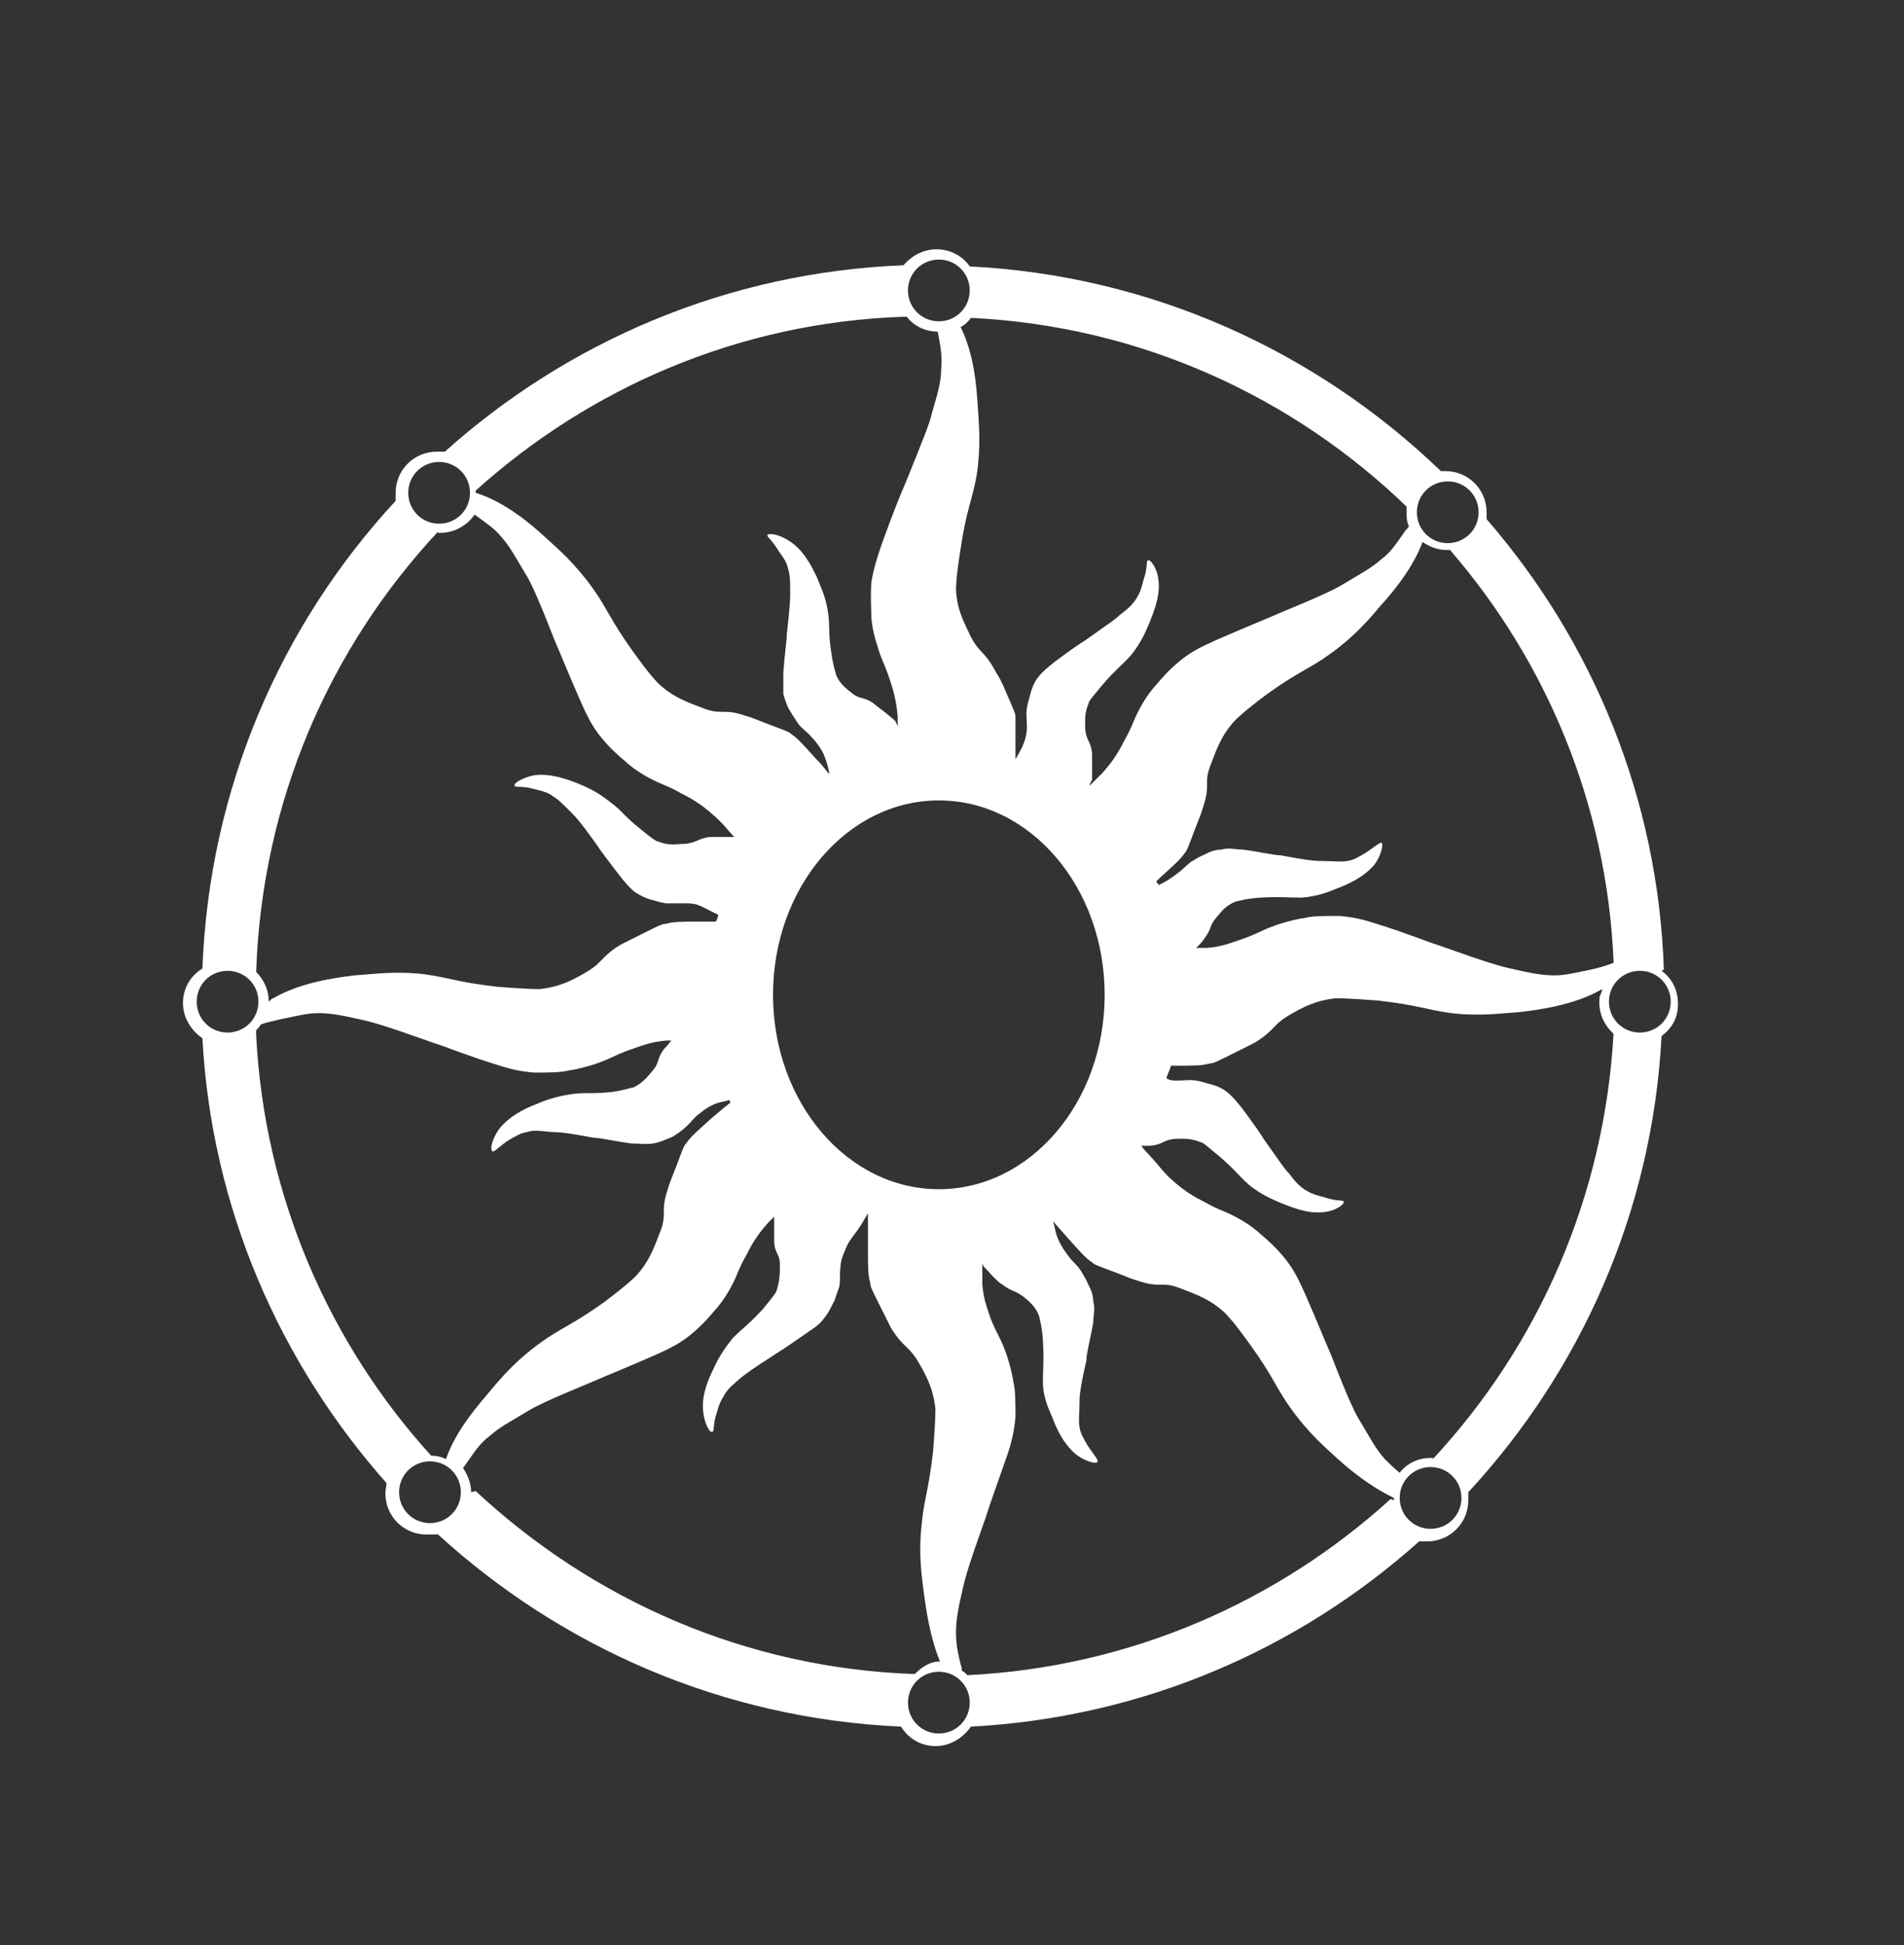
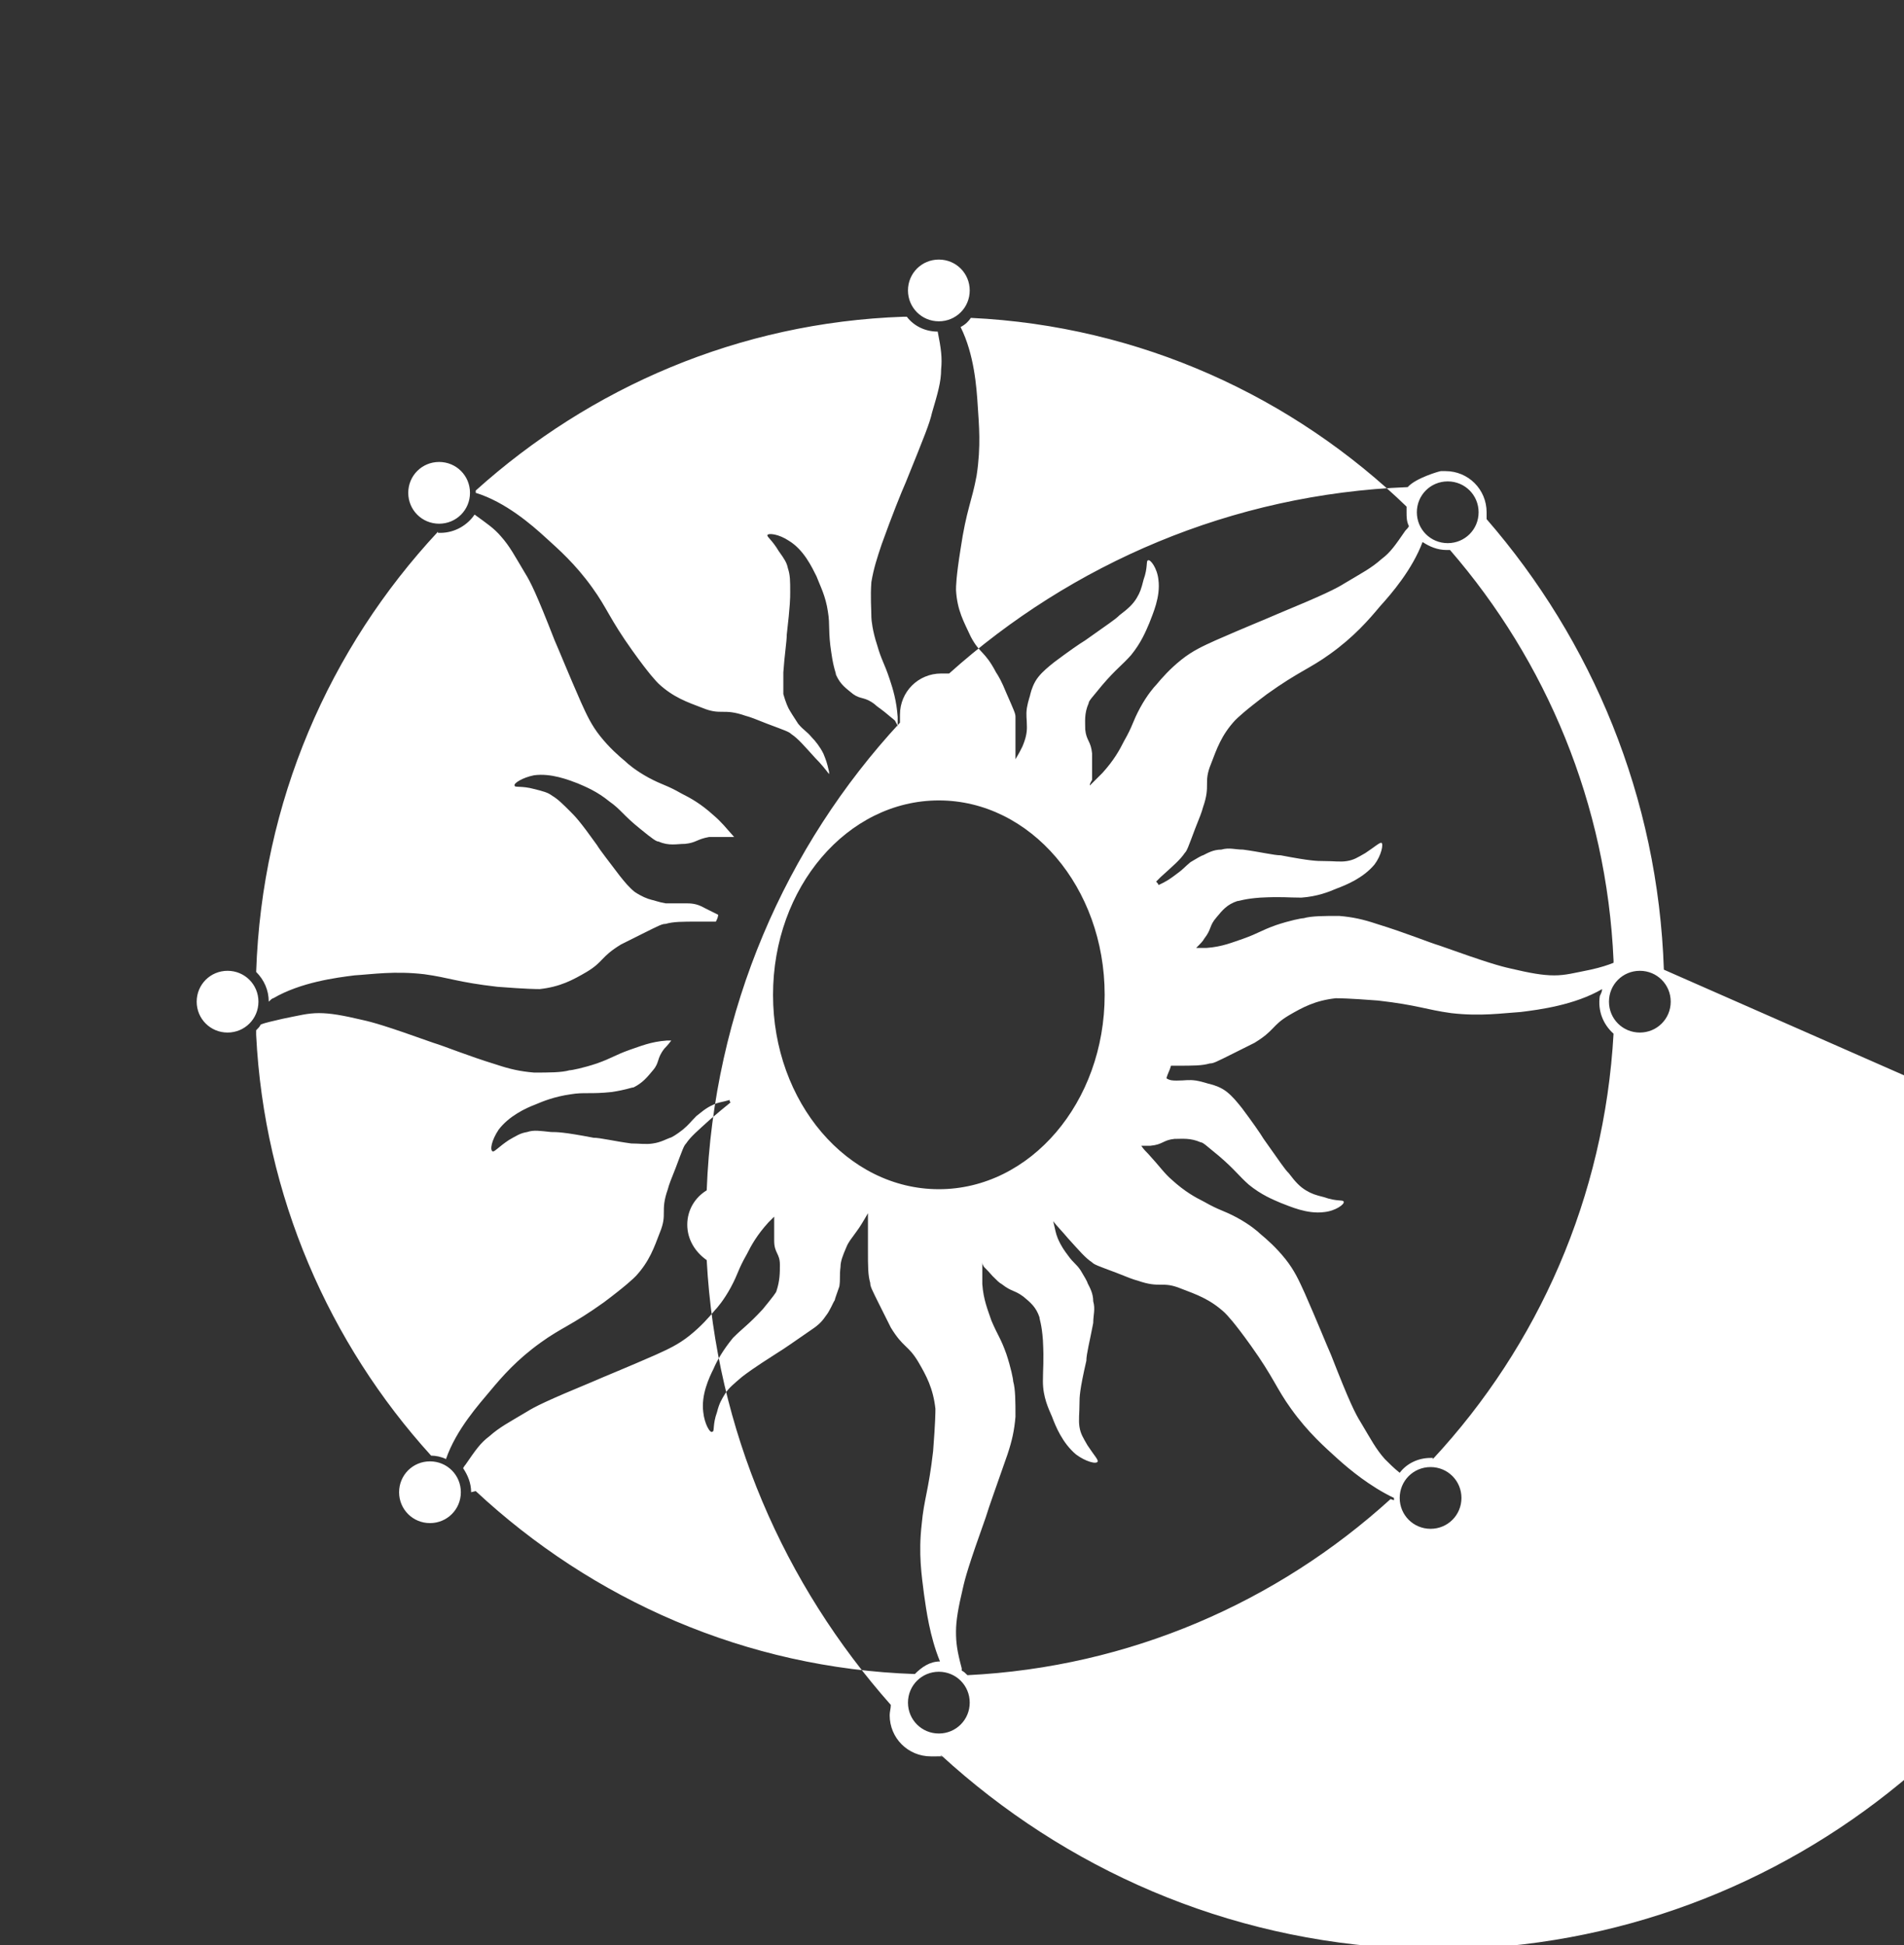
<svg xmlns="http://www.w3.org/2000/svg" id="Ebene_2" version="1.1" viewBox="0 0 166.5 170.1">
  <rect x="0" y="0" width="166.5" height="170.1" fill="#333333" stroke="none" />
  <defs>
    <style>
      .st0 {
        fill: #fff;
      }
    </style>
  </defs>
-   <path class="st0" d="M145.5,84.8h0c-.5-15.1-6.3-28.8-15.5-39.4v-.6c0-2-1.6-3.6-3.6-3.6s-.3,0-.4,0c-10.8-10.4-25.2-17.1-41.2-17.9-.6-.9-1.7-1.5-2.9-1.5s-2.2.6-2.9,1.4c-15.4.6-29.4,6.7-40.1,16.3h-.7c-2,0-3.6,1.6-3.6,3.6s0,.4,0,.7c-10,10.8-16.3,25.1-16.9,40.9-1,.6-1.7,1.7-1.7,3s.7,2.4,1.7,3.1c.8,14.9,6.8,28.4,16.1,38.9,0,.3-.1.6-.1.9,0,2,1.6,3.6,3.6,3.6s.6,0,.9-.1c10.8,9.9,24.9,16.2,40.6,16.9.6,1,1.7,1.7,3,1.7s2.4-.7,3.1-1.7c15.1-.8,28.7-6.8,39.2-16.2h.7c2,0,3.6-1.6,3.6-3.6s0-.5,0-.7c9.8-10.6,16.1-24.5,16.9-39.9.7-.5,1.3-1.3,1.4-2.3.2-1.4-.4-2.7-1.4-3.4h0l.2-.1ZM141.1,84.2c-.5.2-1.1.4-2,.6h0c-1.5.3-2.2.5-3.2.5s-2.1-.2-3.8-.6c-.9-.2-2-.5-6.2-2-1-.3-2.9-1.1-5.5-1.9-1.2-.4-2.1-.6-3.3-.7-1.3,0-2.4,0-3.1.2-.2,0-1.2.2-2.4.6-1.4.5-1.5.7-2.9,1.2-.9.3-1.8.7-3.2.8h-.9c.4-.4.6-.6.7-.8.7-.9.4-1.1,1.1-1.9.5-.6.9-1.1,1.8-1.4.2,0,.6-.2,2-.3,1.9-.1,2.4,0,3.6,0,1.4-.1,2.4-.5,3.1-.8.8-.3,2.3-.9,3.3-2.1.6-.8.8-1.8.6-1.9-.2,0-.5.3-1.4.9-.7.4-1,.6-1.6.7s-1.1,0-2.1,0c-.5,0-1.1,0-3.7-.5-.6,0-1.8-.3-3.3-.5-.7,0-1.2-.2-1.9,0-.7,0-1.2.3-1.6.5-.1,0-.6.3-1.1.6-.6.5-.6.6-1.3,1.1-.4.3-.8.6-1.5.9h0c0-.1-.1-.2-.2-.3.1-.1.3-.3.4-.4,1.1-1,1.7-1.5,2.1-2.1.2-.2.3-.5.9-2.1.4-1,.6-1.5.7-1.9.7-2,0-2.1.7-3.8.5-1.3.9-2.5,2.1-3.8.2-.2.8-.8,2.8-2.3,2.8-2,3.7-2.2,5.5-3.5,2.1-1.5,3.4-3,4.4-4.2,1-1.1,2.8-3.2,3.7-5.6.6.4,1.3.7,2.1.7s.2,0,.3,0c8.4,9.7,13.7,22.2,14.3,35.9h0v.2ZM126.6,42.1c1.5,0,2.7,1.2,2.7,2.7s-1.2,2.7-2.7,2.7-2.7-1.2-2.7-2.7,1.2-2.7,2.7-2.7ZM123,44.3v.5c0,.4,0,.8.2,1.2,0,.1-.2.3-.3.4-.9,1.3-1.3,1.9-2.1,2.5-.9.8-1.7,1.2-3.2,2.1-.8.5-1.8,1-5.9,2.7-.9.4-2.9,1.2-5.4,2.3-1.1.5-2,.9-3,1.7s-1.7,1.6-2.2,2.2c-.2.2-.8.9-1.4,2-.7,1.3-.6,1.5-1.4,2.9-.4.8-.9,1.7-1.9,2.8-.4.4-.7.7-1.1,1.1,0-.2.1-.3.2-.5v-2.3c-.1-1.1-.5-1.1-.6-2.1,0-.7-.1-1.4.3-2.3,0-.2.3-.5,1.2-1.6,1.2-1.4,1.7-1.7,2.5-2.6.9-1.1,1.3-2.1,1.6-2.8.3-.8,1-2.3.8-3.8-.1-1-.7-1.8-.9-1.7-.2,0,0,.6-.4,1.7-.2.8-.3,1.1-.6,1.6s-.7.9-1.5,1.5c-.4.4-.9.7-3,2.2-.5.3-1.5,1-2.7,1.9-.5.4-1,.8-1.4,1.3s-.6,1.1-.7,1.5c0,.1-.2.6-.3,1.2-.1.7,0,.9,0,1.7,0,.5-.1,1-.4,1.7-.2.4-.3.6-.6,1.1v-3.7c0-.3-.1-.5-.8-2.1-.4-1-.7-1.5-.9-1.8-1-1.9-1.4-1.6-2.2-3.1-.6-1.3-1.2-2.3-1.3-4.1,0-.3,0-1.1.4-3.6.5-3.4,1-4.2,1.4-6.4.4-2.6.2-4.5.1-6.1-.1-1.6-.3-4.5-1.5-6.9.4-.2.7-.5.9-.8h0c14.8.7,28.2,6.9,38.2,16.6h0l-.1-.1ZM96.6,87c0,9.4-6.5,17-14.5,17s-14.5-7.6-14.5-17,6.5-17,14.5-17,14.5,7.6,14.5,17ZM82.1,22.7c1.5,0,2.7,1.2,2.7,2.7s-1.2,2.7-2.7,2.7-2.7-1.2-2.7-2.7,1.2-2.7,2.7-2.7ZM79.3,27.7c.6.8,1.6,1.3,2.7,1.3h0c.3,1.5.4,2.3.3,3.3,0,1.1-.3,2.1-.8,3.8-.2.9-.6,1.9-2.3,6.1-.4.9-1.2,2.9-2.1,5.4-.4,1.2-.7,2.1-.9,3.3-.1,1.3,0,2.4,0,3.1,0,.2.1,1.2.5,2.4.4,1.4.6,1.5,1.1,3,.3.9.6,1.9.7,3.3v.9c0-.2-.1-.3-.2-.5,0-.1-.2-.2-.9-.8-.5-.4-.7-.5-.9-.7-.9-.7-1.2-.4-1.9-.9-.6-.5-1.1-.8-1.5-1.7,0-.2-.2-.5-.4-1.9-.3-1.9-.1-2.4-.3-3.6-.2-1.4-.7-2.3-1-3.1-.4-.8-1.1-2.3-2.4-3.1-.9-.6-1.8-.7-1.9-.5,0,.2.4.4,1,1.4.5.7.7,1,.8,1.5.2.6.2,1.1.2,2.1,0,.5,0,1.1-.3,3.7,0,.6-.2,1.8-.3,3.3v1.9c.2.7.4,1.2.6,1.5,0,0,.3.5.7,1.1.5.6.7.6,1.2,1.2.3.3.7.8,1,1.4.2.5.3.7.5,1.6v.2c-.3-.4-.7-.9-1.2-1.4-1-1.1-1.5-1.7-2.1-2.1-.2-.2-.5-.3-2.1-.9-1-.4-1.5-.6-1.9-.7-2-.7-2.1,0-3.8-.7-1.3-.5-2.5-.9-3.8-2.1-.2-.2-.8-.8-2.3-2.9-2-2.8-2.2-3.7-3.5-5.5-1.5-2.1-3-3.4-4.1-4.4-1.2-1.1-3.5-3.1-6.1-3.9v-.2c10-9,23-14.7,37.4-15.2h.3ZM38.4,40.4c1.5,0,2.7,1.2,2.7,2.7s-1.2,2.7-2.7,2.7-2.7-1.2-2.7-2.7,1.2-2.7,2.7-2.7ZM38.3,46.6h.2c1.3,0,2.4-.7,3-1.6,1.1.8,1.7,1.2,2.3,1.9.8.9,1.2,1.7,2.1,3.2.5.8,1,1.8,2.6,5.9.4.9,1.2,2.9,2.3,5.4.5,1.1.9,2,1.7,3,.8,1,1.6,1.7,2.2,2.2.2.2.9.8,2,1.4,1.3.7,1.5.6,2.9,1.4.8.4,1.7.9,2.8,1.9.7.6,1,1,1.8,1.9h-2.2c-1.1.2-1.1.5-2.1.6-.7,0-1.4.2-2.3-.2-.2,0-.5-.2-1.6-1.1-1.5-1.2-1.7-1.7-2.7-2.4-1.1-.9-2.1-1.3-2.8-1.6-.8-.3-2.3-.9-3.8-.7-1,.2-1.8.7-1.7.9,0,.2.6,0,1.7.3.8.2,1.2.3,1.6.6.5.3.9.7,1.6,1.4.4.4.8.8,2.3,2.9.3.5,1.1,1.5,2,2.7.4.5.8,1,1.3,1.4.6.4,1.1.6,1.5.7.1,0,.6.2,1.2.3h1.7c.5,0,1,0,1.7.4.4.2.6.3,1.2.6,0,.2-.1.4-.2.6h-1.5c-1.5,0-2.2,0-2.9.2-.3,0-.5.1-2.1.9-1,.5-1.4.7-1.8.9-1.8,1.1-1.5,1.5-3,2.4-1.2.7-2.3,1.3-4.1,1.5-.3,0-1.1,0-3.7-.2-3.5-.4-4.2-.8-6.4-1.1-2.6-.3-4.5,0-6.1.1-1.6.2-4.7.6-7.1,2-.1,0-.3.2-.4.3h0c0-1-.4-1.9-1.1-2.6.5-14.9,6.4-28.3,15.9-38.5h0v.1ZM19.9,90.3c-1.5,0-2.7-1.2-2.7-2.7s1.2-2.7,2.7-2.7,2.7,1.2,2.7,2.7-1.2,2.7-2.7,2.7ZM22.4,90.1c.2-.2.3-.3.4-.5.5-.2,1.1-.3,1.9-.5,1.5-.3,2.2-.5,3.2-.5s2.1.2,3.8.6c.9.2,2,.5,6.2,2,1,.3,2.9,1.1,5.5,1.9,1.2.4,2.1.6,3.3.7,1.3,0,2.4,0,3.1-.2.2,0,1.2-.2,2.4-.6,1.4-.5,1.5-.7,2.9-1.2.9-.3,1.8-.7,3.2-.8h.4c-.3.4-.5.6-.6.7-.7.9-.4,1.2-1,1.9-.5.6-.9,1.1-1.7,1.5-.2,0-.6.2-1.9.4-1.9.2-2.4,0-3.6.2-1.4.2-2.4.6-3.1.9-.8.3-2.3,1-3.2,2.2-.6.9-.8,1.8-.5,1.9.2,0,.5-.4,1.4-1,.7-.4,1-.6,1.6-.7.6-.2,1.1-.1,2.1,0,.5,0,1.1,0,3.7.5.6,0,1.8.3,3.3.5.7,0,1.3.1,1.9,0,.7-.1,1.2-.4,1.5-.5.1,0,.6-.3,1.1-.7.6-.5.6-.6,1.2-1.2.4-.3.8-.7,1.5-1,.4-.2.7-.2,1.4-.4,0,0,0,.2.1.2-.5.4-1.1.9-1.8,1.5-1.1,1-1.7,1.5-2.1,2.1-.2.2-.3.5-.9,2.1-.4,1-.6,1.5-.7,1.9-.7,2,0,2.1-.7,3.8-.5,1.3-.9,2.5-2.1,3.8-.2.2-.8.8-2.8,2.3-2.8,2-3.7,2.2-5.5,3.5-2.1,1.5-3.4,3-4.4,4.2s-3,3.4-3.9,6c-.4-.2-.9-.3-1.3-.3h0c-8.9-9.8-14.6-22.7-15.3-36.8h0v-.4ZM37.6,133.2c-1.5,0-2.7-1.2-2.7-2.7s1.2-2.7,2.7-2.7,2.7,1.2,2.7,2.7-1.2,2.7-2.7,2.7ZM41.2,130.5c0-.8-.3-1.5-.7-2.1h0s.1-.2.2-.3c.9-1.3,1.3-1.9,2.1-2.5.9-.8,1.7-1.2,3.2-2.1.8-.5,1.8-1,5.9-2.7.9-.4,2.9-1.2,5.4-2.3,1.1-.5,2-.9,3-1.7,1-.8,1.7-1.6,2.2-2.2.2-.2.8-.9,1.4-2,.7-1.3.6-1.5,1.4-2.9.4-.8.9-1.7,1.9-2.8.2-.2.3-.3.5-.5v2.1c0,1.1.5,1.1.5,2.1,0,.7,0,1.4-.3,2.3,0,.1-.3.5-1.2,1.6-1.3,1.4-1.7,1.6-2.6,2.5-.9,1.1-1.4,2-1.7,2.7-.4.8-1.1,2.3-.9,3.8.1,1,.6,1.9.8,1.7.2,0,0-.6.4-1.7.2-.8.4-1.1.7-1.6s.8-.9,1.5-1.5c.4-.3.9-.7,3.1-2.1.5-.3,1.5-1,2.8-1.9.6-.4,1-.7,1.4-1.3.4-.5.6-1.1.8-1.4,0-.1.2-.6.4-1.2.1-.7,0-.9.1-1.7,0-.5.2-1,.5-1.7.2-.5.4-.7.9-1.4.3-.4.6-.9,1-1.6h0v3.2c0,1.5,0,2.2.2,2.9,0,.3.1.5.9,2.1.5,1,.7,1.4.9,1.8,1.1,1.8,1.5,1.5,2.4,3,.7,1.2,1.3,2.3,1.5,4.1,0,.3,0,1.1-.2,3.7-.4,3.5-.8,4.2-1,6.4-.3,2.6,0,4.5.2,6.1.2,1.4.5,3.7,1.4,5.9-.9,0-1.6.5-2.2,1.1-14.8-.5-28.2-6.5-38.4-16h0l-.4.1ZM82.1,151.6c-1.5,0-2.7-1.2-2.7-2.7s1.2-2.7,2.7-2.7,2.7,1.2,2.7,2.7-1.2,2.7-2.7,2.7ZM121.6,131.1h0c-9.9,9-22.8,14.7-37,15.4-.2-.2-.3-.3-.5-.4v-.2c-.4-1.5-.5-2.2-.5-3.2s.2-2.1.6-3.8c.2-.9.5-2,2-6.2.3-1,1-2.9,1.9-5.5.4-1.2.6-2.1.7-3.3,0-1.3,0-2.4-.2-3.1,0-.2-.2-1.2-.6-2.4-.5-1.4-.7-1.5-1.3-2.9-.3-.9-.7-1.8-.8-3.2v-1.9s0,.2.1.3c0,.1.2.2.8.9.4.4.6.6.8.7.9.7,1.1.5,1.9,1.1.6.5,1.1.9,1.4,1.8,0,.2.2.6.3,2,.1,1.9,0,2.4,0,3.6,0,1.4.5,2.4.8,3.1.3.8.9,2.3,2.1,3.3.8.6,1.8.9,1.9.6,0-.2-.3-.5-.9-1.4-.4-.7-.6-1-.7-1.6-.1-.6,0-1.2,0-2.1,0-.5,0-1.1.6-3.7,0-.6.3-1.7.6-3.3,0-.7.2-1.2,0-1.9,0-.7-.3-1.2-.5-1.6,0-.1-.3-.6-.6-1.1-.4-.6-.6-.6-1.1-1.3-.3-.4-.6-.8-.9-1.5-.2-.5-.2-.7-.4-1.5.3.4.8.9,1.3,1.5,1,1.1,1.5,1.7,2.1,2.1.2.2.5.3,2.1.9,1,.4,1.5.6,1.9.7,2,.7,2.1,0,3.8.7,1.3.5,2.5.9,3.8,2.1.2.2.8.8,2.3,2.9,2,2.8,2.2,3.7,3.5,5.5,1.5,2.1,3,3.4,4.1,4.4,1,.9,2.8,2.4,4.9,3.4v.2h0l-.3-.1ZM125.1,133.7c-1.5,0-2.7-1.2-2.7-2.7s1.2-2.7,2.7-2.7,2.7,1.2,2.7,2.7-1.2,2.7-2.7,2.7ZM125.3,127.5h-.2c-1.1,0-2.1.5-2.7,1.3-.5-.4-.9-.8-1.3-1.2-.8-.9-1.2-1.7-2.1-3.2-.5-.8-1-1.8-2.6-5.9-.4-.9-1.2-2.9-2.3-5.4-.5-1.1-.9-2-1.7-3s-1.6-1.7-2.2-2.2c-.2-.2-.9-.8-2-1.4-1.3-.7-1.5-.6-2.9-1.4-.8-.4-1.7-.9-2.8-1.9-.7-.6-1-1.1-2.1-2.3-.2-.2-.4-.4-.6-.7h.8c1.1-.1,1.1-.5,2.1-.6.7,0,1.4-.1,2.3.3.2,0,.5.3,1.6,1.2,1.4,1.2,1.7,1.7,2.6,2.5,1.1.9,2.1,1.3,2.8,1.6.8.3,2.3,1,3.8.8,1-.1,1.8-.7,1.7-.9,0-.2-.6,0-1.7-.4-.8-.2-1.1-.3-1.6-.6-.5-.3-.9-.7-1.5-1.5-.4-.4-.7-.9-2.2-3-.3-.5-1-1.5-1.9-2.7-.4-.5-.8-1-1.3-1.4s-1.1-.6-1.5-.7c-.1,0-.6-.2-1.2-.3-.7-.1-.9,0-1.7,0-.3,0-.6,0-.9-.2.1-.4.3-.7.4-1.1h.5c1.5,0,2.2,0,2.9-.2.3,0,.5-.1,2.1-.9,1-.5,1.4-.7,1.8-.9,1.8-1.1,1.5-1.5,3-2.4,1.2-.7,2.3-1.3,4.1-1.5.3,0,1.1,0,3.7.2,3.5.4,4.2.8,6.4,1.1,2.6.3,4.5,0,6.1-.1,1.6-.2,4.7-.6,7.1-2h0c0,.2-.1.4-.2.6-.2,1.3.3,2.5,1.2,3.3-.8,14.3-6.6,27.3-15.8,37.2h0v-.1ZM143.4,90.3c-1.5,0-2.7-1.2-2.7-2.7s1.2-2.7,2.7-2.7,2.7,1.2,2.7,2.7-1.2,2.7-2.7,2.7Z" />
+   <path class="st0" d="M145.5,84.8h0c-.5-15.1-6.3-28.8-15.5-39.4v-.6c0-2-1.6-3.6-3.6-3.6s-.3,0-.4,0s-2.2.6-2.9,1.4c-15.4.6-29.4,6.7-40.1,16.3h-.7c-2,0-3.6,1.6-3.6,3.6s0,.4,0,.7c-10,10.8-16.3,25.1-16.9,40.9-1,.6-1.7,1.7-1.7,3s.7,2.4,1.7,3.1c.8,14.9,6.8,28.4,16.1,38.9,0,.3-.1.6-.1.9,0,2,1.6,3.6,3.6,3.6s.6,0,.9-.1c10.8,9.9,24.9,16.2,40.6,16.9.6,1,1.7,1.7,3,1.7s2.4-.7,3.1-1.7c15.1-.8,28.7-6.8,39.2-16.2h.7c2,0,3.6-1.6,3.6-3.6s0-.5,0-.7c9.8-10.6,16.1-24.5,16.9-39.9.7-.5,1.3-1.3,1.4-2.3.2-1.4-.4-2.7-1.4-3.4h0l.2-.1ZM141.1,84.2c-.5.2-1.1.4-2,.6h0c-1.5.3-2.2.5-3.2.5s-2.1-.2-3.8-.6c-.9-.2-2-.5-6.2-2-1-.3-2.9-1.1-5.5-1.9-1.2-.4-2.1-.6-3.3-.7-1.3,0-2.4,0-3.1.2-.2,0-1.2.2-2.4.6-1.4.5-1.5.7-2.9,1.2-.9.3-1.8.7-3.2.8h-.9c.4-.4.6-.6.7-.8.7-.9.4-1.1,1.1-1.9.5-.6.9-1.1,1.8-1.4.2,0,.6-.2,2-.3,1.9-.1,2.4,0,3.6,0,1.4-.1,2.4-.5,3.1-.8.8-.3,2.3-.9,3.3-2.1.6-.8.8-1.8.6-1.9-.2,0-.5.3-1.4.9-.7.4-1,.6-1.6.7s-1.1,0-2.1,0c-.5,0-1.1,0-3.7-.5-.6,0-1.8-.3-3.3-.5-.7,0-1.2-.2-1.9,0-.7,0-1.2.3-1.6.5-.1,0-.6.3-1.1.6-.6.5-.6.6-1.3,1.1-.4.3-.8.6-1.5.9h0c0-.1-.1-.2-.2-.3.1-.1.3-.3.4-.4,1.1-1,1.7-1.5,2.1-2.1.2-.2.3-.5.9-2.1.4-1,.6-1.5.7-1.9.7-2,0-2.1.7-3.8.5-1.3.9-2.5,2.1-3.8.2-.2.8-.8,2.8-2.3,2.8-2,3.7-2.2,5.5-3.5,2.1-1.5,3.4-3,4.4-4.2,1-1.1,2.8-3.2,3.7-5.6.6.4,1.3.7,2.1.7s.2,0,.3,0c8.4,9.7,13.7,22.2,14.3,35.9h0v.2ZM126.6,42.1c1.5,0,2.7,1.2,2.7,2.7s-1.2,2.7-2.7,2.7-2.7-1.2-2.7-2.7,1.2-2.7,2.7-2.7ZM123,44.3v.5c0,.4,0,.8.2,1.2,0,.1-.2.3-.3.4-.9,1.3-1.3,1.9-2.1,2.5-.9.8-1.7,1.2-3.2,2.1-.8.5-1.8,1-5.9,2.7-.9.4-2.9,1.2-5.4,2.3-1.1.5-2,.9-3,1.7s-1.7,1.6-2.2,2.2c-.2.2-.8.9-1.4,2-.7,1.3-.6,1.5-1.4,2.9-.4.8-.9,1.7-1.9,2.8-.4.4-.7.7-1.1,1.1,0-.2.1-.3.2-.5v-2.3c-.1-1.1-.5-1.1-.6-2.1,0-.7-.1-1.4.3-2.3,0-.2.3-.5,1.2-1.6,1.2-1.4,1.7-1.7,2.5-2.6.9-1.1,1.3-2.1,1.6-2.8.3-.8,1-2.3.8-3.8-.1-1-.7-1.8-.9-1.7-.2,0,0,.6-.4,1.7-.2.8-.3,1.1-.6,1.6s-.7.9-1.5,1.5c-.4.4-.9.7-3,2.2-.5.3-1.5,1-2.7,1.9-.5.4-1,.8-1.4,1.3s-.6,1.1-.7,1.5c0,.1-.2.6-.3,1.2-.1.7,0,.9,0,1.7,0,.5-.1,1-.4,1.7-.2.4-.3.6-.6,1.1v-3.7c0-.3-.1-.5-.8-2.1-.4-1-.7-1.5-.9-1.8-1-1.9-1.4-1.6-2.2-3.1-.6-1.3-1.2-2.3-1.3-4.1,0-.3,0-1.1.4-3.6.5-3.4,1-4.2,1.4-6.4.4-2.6.2-4.5.1-6.1-.1-1.6-.3-4.5-1.5-6.9.4-.2.7-.5.9-.8h0c14.8.7,28.2,6.9,38.2,16.6h0l-.1-.1ZM96.6,87c0,9.4-6.5,17-14.5,17s-14.5-7.6-14.5-17,6.5-17,14.5-17,14.5,7.6,14.5,17ZM82.1,22.7c1.5,0,2.7,1.2,2.7,2.7s-1.2,2.7-2.7,2.7-2.7-1.2-2.7-2.7,1.2-2.7,2.7-2.7ZM79.3,27.7c.6.8,1.6,1.3,2.7,1.3h0c.3,1.5.4,2.3.3,3.3,0,1.1-.3,2.1-.8,3.8-.2.9-.6,1.9-2.3,6.1-.4.9-1.2,2.9-2.1,5.4-.4,1.2-.7,2.1-.9,3.3-.1,1.3,0,2.4,0,3.1,0,.2.1,1.2.5,2.4.4,1.4.6,1.5,1.1,3,.3.9.6,1.9.7,3.3v.9c0-.2-.1-.3-.2-.5,0-.1-.2-.2-.9-.8-.5-.4-.7-.5-.9-.7-.9-.7-1.2-.4-1.9-.9-.6-.5-1.1-.8-1.5-1.7,0-.2-.2-.5-.4-1.9-.3-1.9-.1-2.4-.3-3.6-.2-1.4-.7-2.3-1-3.1-.4-.8-1.1-2.3-2.4-3.1-.9-.6-1.8-.7-1.9-.5,0,.2.4.4,1,1.4.5.7.7,1,.8,1.5.2.6.2,1.1.2,2.1,0,.5,0,1.1-.3,3.7,0,.6-.2,1.8-.3,3.3v1.9c.2.7.4,1.2.6,1.5,0,0,.3.5.7,1.1.5.6.7.6,1.2,1.2.3.3.7.8,1,1.4.2.5.3.7.5,1.6v.2c-.3-.4-.7-.9-1.2-1.4-1-1.1-1.5-1.7-2.1-2.1-.2-.2-.5-.3-2.1-.9-1-.4-1.5-.6-1.9-.7-2-.7-2.1,0-3.8-.7-1.3-.5-2.5-.9-3.8-2.1-.2-.2-.8-.8-2.3-2.9-2-2.8-2.2-3.7-3.5-5.5-1.5-2.1-3-3.4-4.1-4.4-1.2-1.1-3.5-3.1-6.1-3.9v-.2c10-9,23-14.7,37.4-15.2h.3ZM38.4,40.4c1.5,0,2.7,1.2,2.7,2.7s-1.2,2.7-2.7,2.7-2.7-1.2-2.7-2.7,1.2-2.7,2.7-2.7ZM38.3,46.6h.2c1.3,0,2.4-.7,3-1.6,1.1.8,1.7,1.2,2.3,1.9.8.9,1.2,1.7,2.1,3.2.5.8,1,1.8,2.6,5.9.4.9,1.2,2.9,2.3,5.4.5,1.1.9,2,1.7,3,.8,1,1.6,1.7,2.2,2.2.2.2.9.8,2,1.4,1.3.7,1.5.6,2.9,1.4.8.4,1.7.9,2.8,1.9.7.6,1,1,1.8,1.9h-2.2c-1.1.2-1.1.5-2.1.6-.7,0-1.4.2-2.3-.2-.2,0-.5-.2-1.6-1.1-1.5-1.2-1.7-1.7-2.7-2.4-1.1-.9-2.1-1.3-2.8-1.6-.8-.3-2.3-.9-3.8-.7-1,.2-1.8.7-1.7.9,0,.2.6,0,1.7.3.8.2,1.2.3,1.6.6.5.3.9.7,1.6,1.4.4.4.8.8,2.3,2.9.3.5,1.1,1.5,2,2.7.4.5.8,1,1.3,1.4.6.4,1.1.6,1.5.7.1,0,.6.2,1.2.3h1.7c.5,0,1,0,1.7.4.4.2.6.3,1.2.6,0,.2-.1.4-.2.6h-1.5c-1.5,0-2.2,0-2.9.2-.3,0-.5.1-2.1.9-1,.5-1.4.7-1.8.9-1.8,1.1-1.5,1.5-3,2.4-1.2.7-2.3,1.3-4.1,1.5-.3,0-1.1,0-3.7-.2-3.5-.4-4.2-.8-6.4-1.1-2.6-.3-4.5,0-6.1.1-1.6.2-4.7.6-7.1,2-.1,0-.3.2-.4.3h0c0-1-.4-1.9-1.1-2.6.5-14.9,6.4-28.3,15.9-38.5h0v.1ZM19.9,90.3c-1.5,0-2.7-1.2-2.7-2.7s1.2-2.7,2.7-2.7,2.7,1.2,2.7,2.7-1.2,2.7-2.7,2.7ZM22.4,90.1c.2-.2.3-.3.4-.5.5-.2,1.1-.3,1.9-.5,1.5-.3,2.2-.5,3.2-.5s2.1.2,3.8.6c.9.2,2,.5,6.2,2,1,.3,2.9,1.1,5.5,1.9,1.2.4,2.1.6,3.3.7,1.3,0,2.4,0,3.1-.2.2,0,1.2-.2,2.4-.6,1.4-.5,1.5-.7,2.9-1.2.9-.3,1.8-.7,3.2-.8h.4c-.3.4-.5.6-.6.7-.7.9-.4,1.2-1,1.9-.5.6-.9,1.1-1.7,1.5-.2,0-.6.2-1.9.4-1.9.2-2.4,0-3.6.2-1.4.2-2.4.6-3.1.9-.8.3-2.3,1-3.2,2.2-.6.9-.8,1.8-.5,1.9.2,0,.5-.4,1.4-1,.7-.4,1-.6,1.6-.7.6-.2,1.1-.1,2.1,0,.5,0,1.1,0,3.7.5.6,0,1.8.3,3.3.5.7,0,1.3.1,1.9,0,.7-.1,1.2-.4,1.5-.5.1,0,.6-.3,1.1-.7.6-.5.6-.6,1.2-1.2.4-.3.8-.7,1.5-1,.4-.2.7-.2,1.4-.4,0,0,0,.2.1.2-.5.4-1.1.9-1.8,1.5-1.1,1-1.7,1.5-2.1,2.1-.2.2-.3.5-.9,2.1-.4,1-.6,1.5-.7,1.9-.7,2,0,2.1-.7,3.8-.5,1.3-.9,2.5-2.1,3.8-.2.2-.8.8-2.8,2.3-2.8,2-3.7,2.2-5.5,3.5-2.1,1.5-3.4,3-4.4,4.2s-3,3.4-3.9,6c-.4-.2-.9-.3-1.3-.3h0c-8.9-9.8-14.6-22.7-15.3-36.8h0v-.4ZM37.6,133.2c-1.5,0-2.7-1.2-2.7-2.7s1.2-2.7,2.7-2.7,2.7,1.2,2.7,2.7-1.2,2.7-2.7,2.7ZM41.2,130.5c0-.8-.3-1.5-.7-2.1h0s.1-.2.2-.3c.9-1.3,1.3-1.9,2.1-2.5.9-.8,1.7-1.2,3.2-2.1.8-.5,1.8-1,5.9-2.7.9-.4,2.9-1.2,5.4-2.3,1.1-.5,2-.9,3-1.7,1-.8,1.7-1.6,2.2-2.2.2-.2.8-.9,1.4-2,.7-1.3.6-1.5,1.4-2.9.4-.8.9-1.7,1.9-2.8.2-.2.3-.3.5-.5v2.1c0,1.1.5,1.1.5,2.1,0,.7,0,1.4-.3,2.3,0,.1-.3.5-1.2,1.6-1.3,1.4-1.7,1.6-2.6,2.5-.9,1.1-1.4,2-1.7,2.7-.4.8-1.1,2.3-.9,3.8.1,1,.6,1.9.8,1.7.2,0,0-.6.4-1.7.2-.8.4-1.1.7-1.6s.8-.9,1.5-1.5c.4-.3.9-.7,3.1-2.1.5-.3,1.5-1,2.8-1.9.6-.4,1-.7,1.4-1.3.4-.5.6-1.1.8-1.4,0-.1.2-.6.4-1.2.1-.7,0-.9.1-1.7,0-.5.2-1,.5-1.7.2-.5.4-.7.9-1.4.3-.4.6-.9,1-1.6h0v3.2c0,1.5,0,2.2.2,2.9,0,.3.1.5.9,2.1.5,1,.7,1.4.9,1.8,1.1,1.8,1.5,1.5,2.4,3,.7,1.2,1.3,2.3,1.5,4.1,0,.3,0,1.1-.2,3.7-.4,3.5-.8,4.2-1,6.4-.3,2.6,0,4.5.2,6.1.2,1.4.5,3.7,1.4,5.9-.9,0-1.6.5-2.2,1.1-14.8-.5-28.2-6.5-38.4-16h0l-.4.1ZM82.1,151.6c-1.5,0-2.7-1.2-2.7-2.7s1.2-2.7,2.7-2.7,2.7,1.2,2.7,2.7-1.2,2.7-2.7,2.7ZM121.6,131.1h0c-9.9,9-22.8,14.7-37,15.4-.2-.2-.3-.3-.5-.4v-.2c-.4-1.5-.5-2.2-.5-3.2s.2-2.1.6-3.8c.2-.9.5-2,2-6.2.3-1,1-2.9,1.9-5.5.4-1.2.6-2.1.7-3.3,0-1.3,0-2.4-.2-3.1,0-.2-.2-1.2-.6-2.4-.5-1.4-.7-1.5-1.3-2.9-.3-.9-.7-1.8-.8-3.2v-1.9s0,.2.1.3c0,.1.2.2.8.9.4.4.6.6.8.7.9.7,1.1.5,1.9,1.1.6.5,1.1.9,1.4,1.8,0,.2.2.6.3,2,.1,1.9,0,2.4,0,3.6,0,1.4.5,2.4.8,3.1.3.8.9,2.3,2.1,3.3.8.6,1.8.9,1.9.6,0-.2-.3-.5-.9-1.4-.4-.7-.6-1-.7-1.6-.1-.6,0-1.2,0-2.1,0-.5,0-1.1.6-3.7,0-.6.3-1.7.6-3.3,0-.7.2-1.2,0-1.9,0-.7-.3-1.2-.5-1.6,0-.1-.3-.6-.6-1.1-.4-.6-.6-.6-1.1-1.3-.3-.4-.6-.8-.9-1.5-.2-.5-.2-.7-.4-1.5.3.4.8.9,1.3,1.5,1,1.1,1.5,1.7,2.1,2.1.2.2.5.3,2.1.9,1,.4,1.5.6,1.9.7,2,.7,2.1,0,3.8.7,1.3.5,2.5.9,3.8,2.1.2.2.8.8,2.3,2.9,2,2.8,2.2,3.7,3.5,5.5,1.5,2.1,3,3.4,4.1,4.4,1,.9,2.8,2.4,4.9,3.4v.2h0l-.3-.1ZM125.1,133.7c-1.5,0-2.7-1.2-2.7-2.7s1.2-2.7,2.7-2.7,2.7,1.2,2.7,2.7-1.2,2.7-2.7,2.7ZM125.3,127.5h-.2c-1.1,0-2.1.5-2.7,1.3-.5-.4-.9-.8-1.3-1.2-.8-.9-1.2-1.7-2.1-3.2-.5-.8-1-1.8-2.6-5.9-.4-.9-1.2-2.9-2.3-5.4-.5-1.1-.9-2-1.7-3s-1.6-1.7-2.2-2.2c-.2-.2-.9-.8-2-1.4-1.3-.7-1.5-.6-2.9-1.4-.8-.4-1.7-.9-2.8-1.9-.7-.6-1-1.1-2.1-2.3-.2-.2-.4-.4-.6-.7h.8c1.1-.1,1.1-.5,2.1-.6.7,0,1.4-.1,2.3.3.2,0,.5.3,1.6,1.2,1.4,1.2,1.7,1.7,2.6,2.5,1.1.9,2.1,1.3,2.8,1.6.8.3,2.3,1,3.8.8,1-.1,1.8-.7,1.7-.9,0-.2-.6,0-1.7-.4-.8-.2-1.1-.3-1.6-.6-.5-.3-.9-.7-1.5-1.5-.4-.4-.7-.9-2.2-3-.3-.5-1-1.5-1.9-2.7-.4-.5-.8-1-1.3-1.4s-1.1-.6-1.5-.7c-.1,0-.6-.2-1.2-.3-.7-.1-.9,0-1.7,0-.3,0-.6,0-.9-.2.1-.4.3-.7.4-1.1h.5c1.5,0,2.2,0,2.9-.2.3,0,.5-.1,2.1-.9,1-.5,1.4-.7,1.8-.9,1.8-1.1,1.5-1.5,3-2.4,1.2-.7,2.3-1.3,4.1-1.5.3,0,1.1,0,3.7.2,3.5.4,4.2.8,6.4,1.1,2.6.3,4.5,0,6.1-.1,1.6-.2,4.7-.6,7.1-2h0c0,.2-.1.4-.2.6-.2,1.3.3,2.5,1.2,3.3-.8,14.3-6.6,27.3-15.8,37.2h0v-.1ZM143.4,90.3c-1.5,0-2.7-1.2-2.7-2.7s1.2-2.7,2.7-2.7,2.7,1.2,2.7,2.7-1.2,2.7-2.7,2.7Z" />
</svg>